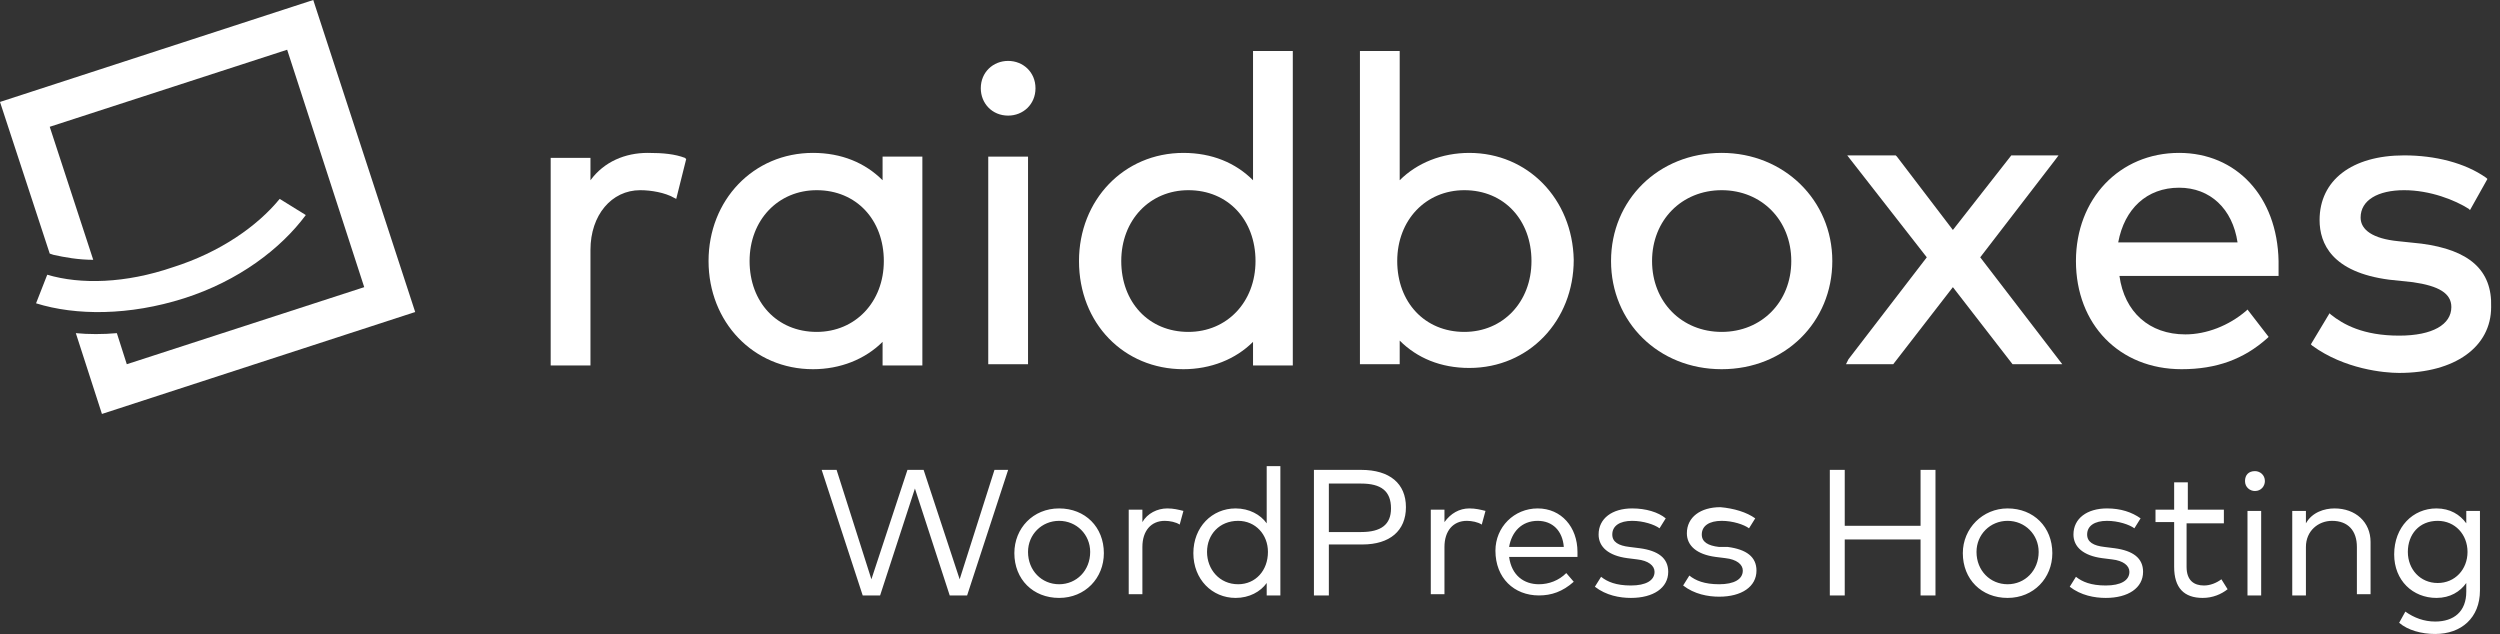
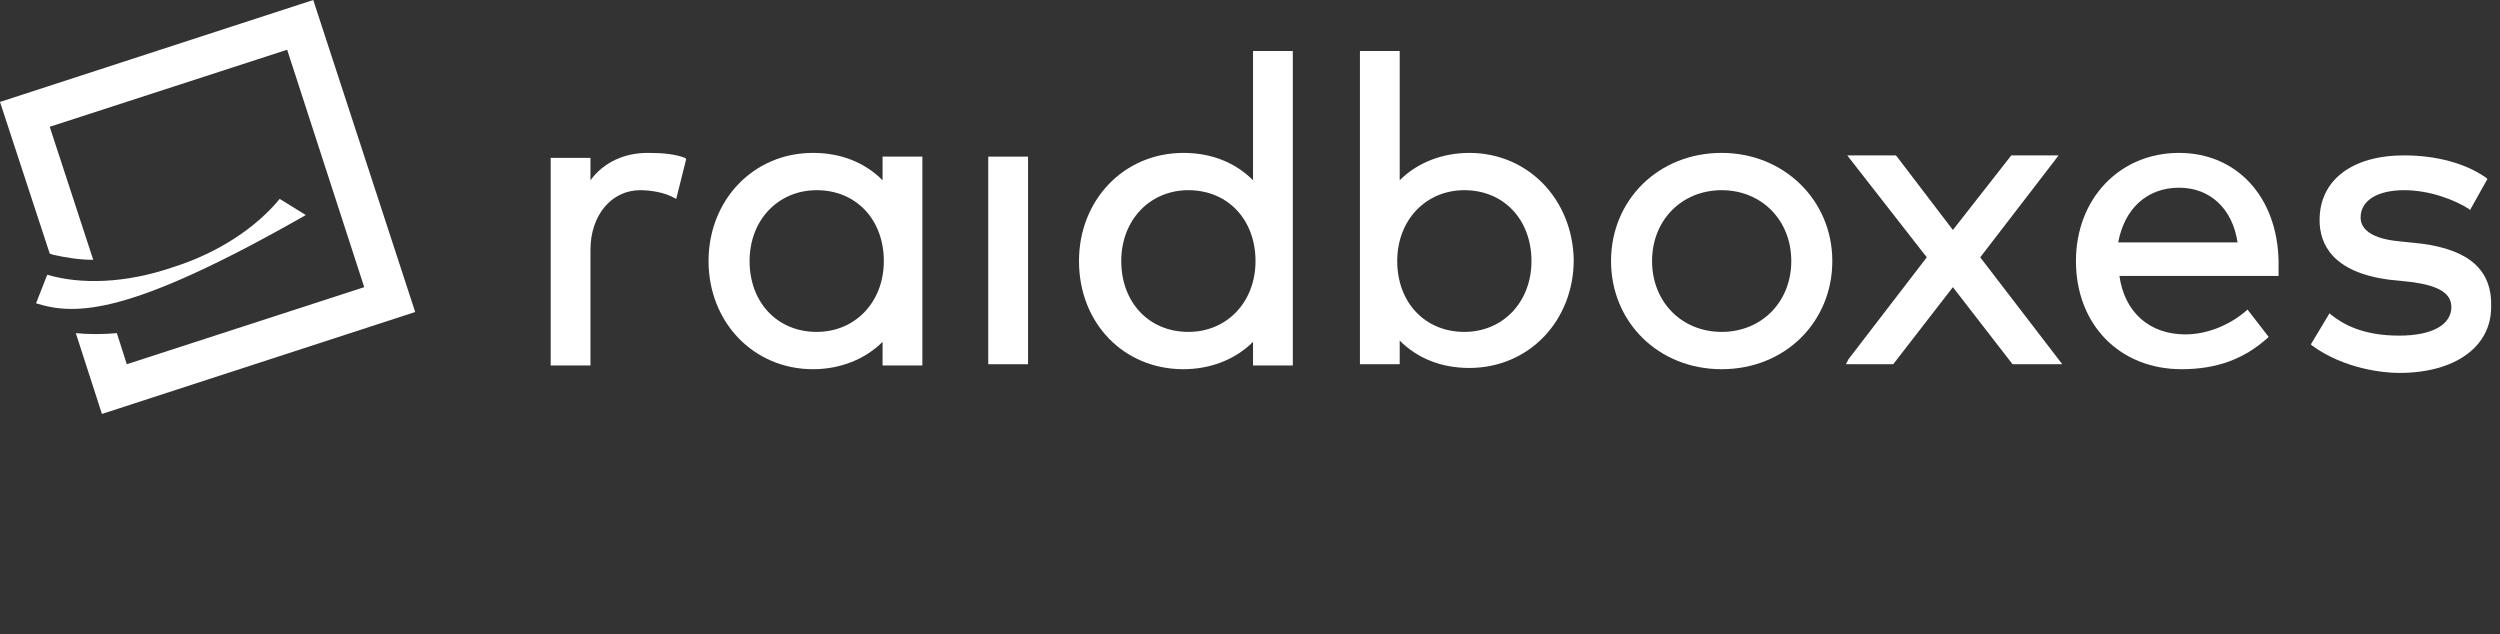
<svg xmlns="http://www.w3.org/2000/svg" width="209" height="53" viewBox="0 0 209 53" fill="none">
  <rect x="0" y="0" width="209" height="53" fill="#333333" stroke="none" />
  <path d="M54.143 12.782C52.273 12.782 50.506 13.51 49.363 15.069V13.198H46.037V30.553H49.363V20.888C49.363 17.978 51.13 15.9 53.52 15.9C54.455 15.9 55.598 16.108 56.326 16.523L56.533 16.627L57.365 13.302L57.261 13.198C56.429 12.886 55.494 12.782 54.143 12.782Z" fill="white" />
  <path d="M73.784 15.069C72.329 13.614 70.355 12.782 67.965 12.782C62.977 12.782 59.235 16.731 59.235 21.823C59.235 26.916 62.977 30.865 67.965 30.865C70.251 30.865 72.329 30.033 73.784 28.578V30.553H77.11V13.094H73.784V15.069ZM68.276 27.747C64.951 27.747 62.665 25.253 62.665 21.823C62.665 18.394 65.055 15.9 68.276 15.9C71.602 15.9 73.888 18.394 73.888 21.823C73.888 25.253 71.498 27.747 68.276 27.747Z" fill="white" />
  <path d="M85.943 13.094H82.618V30.449H85.943V13.094Z" fill="white" />
-   <path d="M84.28 5.092C83.033 5.092 81.994 6.028 81.994 7.379C81.994 8.626 82.929 9.665 84.28 9.665C85.528 9.665 86.567 8.73 86.567 7.379C86.567 6.028 85.528 5.092 84.28 5.092Z" fill="white" />
  <path d="M104.753 15.069C103.298 13.614 101.323 12.783 98.933 12.783C93.945 12.783 90.204 16.732 90.204 21.824C90.204 27.02 93.945 30.865 98.933 30.865C101.22 30.865 103.298 30.034 104.753 28.579V30.553H108.078V4.261H104.753V15.069ZM99.349 27.747C96.023 27.747 93.737 25.253 93.737 21.824C93.737 18.395 96.127 15.9 99.349 15.9C102.674 15.9 104.961 18.395 104.961 21.824C104.961 25.253 102.571 27.747 99.349 27.747Z" fill="white" />
  <path d="M122.835 12.783C120.549 12.783 118.47 13.614 117.015 15.069V4.261H113.69V30.449H117.015V28.475C118.47 29.93 120.445 30.761 122.835 30.761C127.823 30.761 131.564 26.812 131.564 21.72C131.461 16.628 127.719 12.783 122.835 12.783ZM122.419 15.9C125.745 15.9 128.031 18.395 128.031 21.824C128.031 25.253 125.641 27.747 122.419 27.747C119.094 27.747 116.808 25.253 116.808 21.824C116.808 18.395 119.198 15.9 122.419 15.9Z" fill="white" />
  <path d="M143.932 12.782C138.632 12.782 134.683 16.731 134.683 21.823C134.683 26.916 138.632 30.865 143.932 30.865C149.232 30.865 153.181 26.916 153.181 21.823C153.181 16.731 149.128 12.782 143.932 12.782ZM149.751 21.823C149.751 25.253 147.257 27.747 143.932 27.747C140.606 27.747 138.112 25.253 138.112 21.823C138.112 18.394 140.606 15.9 143.932 15.9C147.257 15.9 149.751 18.394 149.751 21.823Z" fill="white" />
  <path d="M171.783 13.406L172.094 12.99H168.145L163.261 19.226L158.585 13.094L158.481 12.99H154.428L161.079 21.512L154.532 30.033L154.324 30.449H158.273L163.261 24.006L168.249 30.449H172.406L165.547 21.512L171.783 13.406Z" fill="white" />
  <path d="M182.174 12.782C177.186 12.782 173.549 16.627 173.549 21.823C173.549 27.123 177.186 30.865 182.382 30.865C185.292 30.865 187.578 30.033 189.553 28.267L189.657 28.163L187.89 25.876L187.786 25.98C186.331 27.227 184.461 27.955 182.694 27.955C179.68 27.955 177.602 26.084 177.186 23.07H190.488V22.655C190.488 22.343 190.488 22.135 190.488 21.823C190.384 16.419 186.955 12.782 182.174 12.782ZM177.082 20.265C177.602 17.459 179.472 15.692 182.174 15.692C184.772 15.692 186.643 17.459 187.059 20.265H177.082Z" fill="white" />
  <path d="M202.439 20.369L200.464 20.161C198.386 19.953 197.347 19.226 197.347 18.186C197.347 16.731 198.802 15.9 200.984 15.9C203.166 15.9 205.245 16.731 206.388 17.459L206.492 17.563L207.947 14.965L207.843 14.861C206.076 13.614 203.582 12.99 200.984 12.99C196.619 12.99 193.917 15.069 193.917 18.394C193.917 20.369 194.957 22.759 199.737 23.382L201.712 23.59C203.894 23.902 204.933 24.526 204.933 25.669C204.933 27.124 203.374 28.059 200.568 28.059C197.555 28.059 195.892 27.124 194.853 26.292L194.749 26.188L193.19 28.786L193.294 28.89C195.996 30.865 199.321 31.177 200.568 31.177C205.245 31.177 208.259 28.994 208.259 25.669C208.362 22.551 206.388 20.888 202.439 20.369Z" fill="white" />
  <path d="M4.157 10.6L24.006 4.157L30.449 24.006L10.6 30.449L9.769 27.851C8.625 27.955 7.378 27.955 6.339 27.851L8.522 34.606L34.71 26.084L26.188 0L0 8.522L4.157 21.2L4.469 21.304C5.404 21.512 6.547 21.72 7.794 21.72L4.157 10.6Z" fill="white" />
-   <path d="M14.445 22.343C18.394 21.096 21.512 18.914 23.382 16.627L25.565 17.978C23.486 20.784 19.953 23.486 15.38 24.941C10.808 26.396 6.339 26.396 3.014 25.357L3.949 22.967C6.755 23.798 10.496 23.694 14.445 22.343Z" fill="white" />
-   <path d="M84.281 39.282L80.851 49.779H79.396L76.487 40.841L73.577 49.779H72.122L68.692 39.282H69.939L72.849 48.428L75.863 39.282H77.214L80.228 48.428L83.138 39.282H84.281ZM88.541 42.504C90.724 42.504 92.283 44.063 92.283 46.245C92.283 48.324 90.724 49.986 88.541 49.986C86.359 49.986 84.8 48.428 84.8 46.245C84.8 44.167 86.359 42.504 88.541 42.504ZM88.541 43.543C87.087 43.543 85.943 44.686 85.943 46.141C85.943 47.7 87.087 48.843 88.541 48.843C89.996 48.843 91.139 47.7 91.139 46.141C91.139 44.686 89.996 43.543 88.541 43.543ZM97.583 42.504C98.102 42.504 98.518 42.608 98.934 42.712L98.622 43.855C98.31 43.647 97.79 43.543 97.375 43.543C96.232 43.543 95.504 44.375 95.504 45.726V49.675H94.361V42.608H95.504V43.647C95.92 42.92 96.751 42.504 97.583 42.504ZM103.298 42.504C104.441 42.504 105.377 43.024 105.896 43.751V38.971H107.039V49.779H105.896V48.739C105.377 49.467 104.441 49.986 103.298 49.986C101.324 49.986 99.765 48.428 99.765 46.245C99.765 44.063 101.324 42.504 103.298 42.504ZM103.506 43.543C101.947 43.543 100.908 44.686 100.908 46.141C100.908 47.596 101.947 48.843 103.506 48.843C104.961 48.843 106 47.7 106 46.141C106 44.686 104.961 43.543 103.506 43.543ZM113.898 45.518H111.092V49.779H109.845V39.282H113.794C116.185 39.282 117.536 40.426 117.536 42.4C117.536 44.375 116.185 45.518 113.898 45.518ZM113.794 40.426H111.092V44.478H113.794C115.457 44.478 116.288 43.855 116.288 42.504C116.288 41.049 115.457 40.426 113.794 40.426ZM122.836 42.504C123.355 42.504 123.771 42.608 124.187 42.712L123.875 43.855C123.563 43.647 123.043 43.543 122.628 43.543C121.485 43.543 120.757 44.375 120.757 45.726V49.675H119.614V42.608H120.757V43.647C121.277 42.92 122.004 42.504 122.836 42.504ZM128.551 42.504C130.526 42.504 131.877 44.063 131.877 46.141C131.877 46.245 131.877 46.453 131.877 46.557H126.161C126.369 48.116 127.408 48.843 128.655 48.843C129.487 48.843 130.318 48.532 130.941 47.908L131.565 48.635C130.63 49.467 129.694 49.779 128.655 49.779C126.577 49.779 125.018 48.324 125.018 46.037C125.018 44.063 126.577 42.504 128.551 42.504ZM128.551 43.543C127.2 43.543 126.369 44.478 126.161 45.726H130.734C130.63 44.375 129.798 43.543 128.551 43.543ZM139.255 43.335L138.736 44.167C138.32 43.855 137.385 43.543 136.449 43.543C135.41 43.543 134.787 43.959 134.787 44.686C134.787 45.31 135.306 45.622 136.241 45.726L137.073 45.83C138.632 46.037 139.463 46.661 139.463 47.804C139.463 49.155 138.216 49.986 136.345 49.986C135.41 49.986 134.267 49.779 133.332 49.051L133.851 48.22C134.371 48.635 135.098 48.947 136.345 48.947C137.592 48.947 138.32 48.532 138.32 47.804C138.32 47.284 137.8 46.869 136.865 46.765L136.034 46.661C134.475 46.453 133.643 45.726 133.643 44.686C133.643 43.335 134.787 42.504 136.449 42.504C137.592 42.504 138.632 42.816 139.255 43.335ZM146.737 43.335L146.218 44.167C145.802 43.855 144.867 43.543 143.932 43.543C142.892 43.543 142.269 43.959 142.269 44.686C142.269 45.31 142.788 45.622 143.724 45.726H144.451C146.01 45.933 146.841 46.557 146.841 47.7C146.841 49.051 145.594 49.883 143.724 49.883C142.788 49.883 141.645 49.675 140.71 48.947L141.23 48.116C141.749 48.532 142.477 48.843 143.724 48.843C144.971 48.843 145.698 48.428 145.698 47.7C145.698 47.181 145.179 46.765 144.243 46.661L143.412 46.557C141.853 46.349 141.022 45.622 141.022 44.583C141.022 43.231 142.165 42.4 143.828 42.4C144.971 42.504 146.01 42.816 146.737 43.335ZM154.22 39.282V43.959H160.559V39.282H161.806V49.779H160.559V45.102H154.22V49.779H152.973V39.282H154.22ZM167.834 42.504C170.016 42.504 171.575 44.063 171.575 46.245C171.575 48.324 170.016 49.986 167.834 49.986C165.651 49.986 164.092 48.428 164.092 46.245C164.092 44.167 165.755 42.504 167.834 42.504ZM167.834 43.543C166.379 43.543 165.236 44.686 165.236 46.141C165.236 47.7 166.379 48.843 167.834 48.843C169.288 48.843 170.432 47.7 170.432 46.141C170.432 44.686 169.288 43.543 167.834 43.543ZM178.953 43.335L178.434 44.167C178.018 43.855 177.083 43.543 176.147 43.543C175.108 43.543 174.485 43.959 174.485 44.686C174.485 45.31 175.004 45.622 175.939 45.726L176.771 45.83C178.33 46.037 179.161 46.661 179.161 47.804C179.161 49.155 177.914 49.986 176.043 49.986C175.108 49.986 173.965 49.779 173.03 49.051L173.549 48.22C174.069 48.635 174.796 48.947 176.043 48.947C177.29 48.947 178.018 48.532 178.018 47.804C178.018 47.284 177.498 46.869 176.563 46.765L175.732 46.661C174.173 46.453 173.341 45.726 173.341 44.686C173.341 43.335 174.485 42.504 176.147 42.504C177.29 42.504 178.226 42.816 178.953 43.335ZM185.916 42.712V43.751H182.798V47.388C182.798 48.532 183.422 48.947 184.253 48.947C184.773 48.947 185.292 48.739 185.708 48.428L186.228 49.259C185.708 49.675 184.981 49.986 184.149 49.986C182.59 49.986 181.759 49.155 181.759 47.388V43.647H180.2V42.608H181.759V40.322H182.902V42.608H185.916V42.712ZM189.034 42.712V49.779H187.89V42.712H189.034ZM188.514 39.386C188.93 39.386 189.345 39.698 189.345 40.218C189.345 40.633 189.034 41.049 188.514 41.049C188.098 41.049 187.683 40.737 187.683 40.218C187.683 39.698 187.994 39.386 188.514 39.386ZM195.165 42.504C196.932 42.504 198.179 43.647 198.179 45.31V49.675H197.036V45.726C197.036 44.375 196.308 43.543 194.957 43.543C193.814 43.543 192.775 44.375 192.775 45.726V49.779H191.632V42.712H192.775V43.751C193.294 42.816 194.334 42.504 195.165 42.504ZM203.687 42.504C204.83 42.504 205.661 43.024 206.181 43.751V42.712H207.324V49.363C207.324 51.649 205.765 53 203.583 53C202.439 53 201.296 52.688 200.569 52.065L201.088 51.13C201.816 51.649 202.647 51.961 203.583 51.961C205.141 51.961 206.181 51.13 206.181 49.467V48.739C205.661 49.467 204.83 49.986 203.687 49.986C201.712 49.986 200.153 48.532 200.153 46.349C200.153 44.063 201.712 42.504 203.687 42.504ZM203.79 43.543C202.232 43.543 201.296 44.686 201.296 46.141C201.296 47.596 202.336 48.739 203.79 48.739C205.245 48.739 206.285 47.596 206.285 46.141C206.285 44.686 205.245 43.543 203.79 43.543Z" fill="white" />
+   <path d="M14.445 22.343C18.394 21.096 21.512 18.914 23.382 16.627L25.565 17.978C10.808 26.396 6.339 26.396 3.014 25.357L3.949 22.967C6.755 23.798 10.496 23.694 14.445 22.343Z" fill="white" />
</svg>